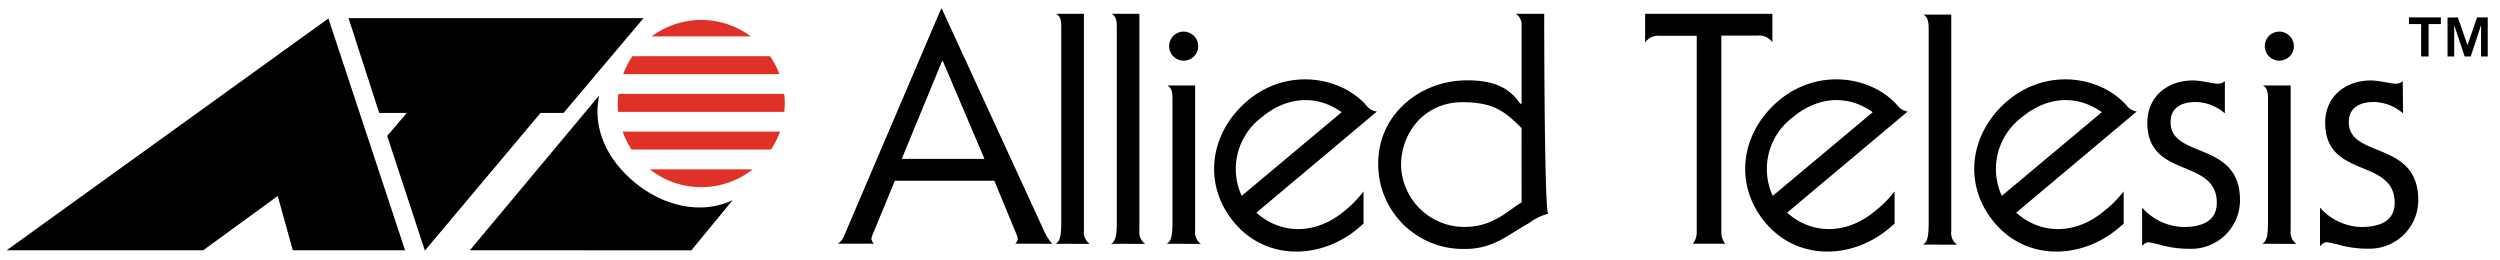
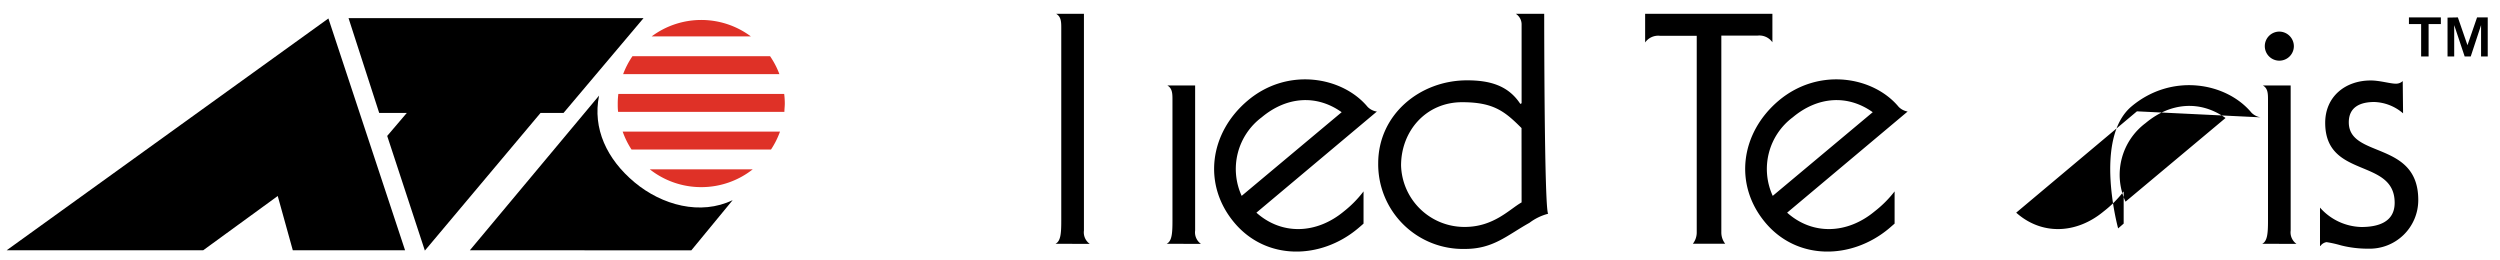
<svg xmlns="http://www.w3.org/2000/svg" id="Layer_1" data-name="Layer 1" viewBox="0 0 375 39">
  <defs>
    <style>.cls-1{fill:#000000;}.cls-2{fill:#df3127;}</style>
  </defs>
  <title>Artboard 1</title>
  <polygon class="cls-1" points="49.26 2.77 60.76 37.54 43.92 37.54 41.66 29.4 30.48 37.54 1 37.54 49.26 2.77" />
  <polygon class="cls-1" points="52.28 2.72 56.88 16.94 61.02 16.94 58.08 20.39 63.73 37.59 81.08 16.94 84.53 16.94 96.53 2.72 52.28 2.72" />
  <path class="cls-1" d="M70.48,37.54l19.38-23.2c-1,4.94,1.17,9.54,5.31,13s9.92,5,14.73,2.68l-6.2,7.53Z" />
  <path class="cls-2" d="M105.19,28.07a12.46,12.46,0,0,0,7.72-2.67H97.47A12.46,12.46,0,0,0,105.19,28.07Z" />
  <path class="cls-2" d="M94.73,22.43h20.92A12.5,12.5,0,0,0,117,19.74H93.4A12.5,12.5,0,0,0,94.73,22.43Z" />
  <path class="cls-2" d="M92.66,15.53c0,.42,0,.84.06,1.25h24.94c0-.41.06-.83.06-1.25a12.62,12.62,0,0,0-.09-1.44H92.75A12.63,12.63,0,0,0,92.66,15.53Z" />
  <path class="cls-2" d="M93.47,11.12h23.44a12.5,12.5,0,0,0-1.4-2.69H94.87A12.5,12.5,0,0,0,93.47,11.12Z" />
  <path class="cls-2" d="M97.75,5.46h14.88a12.46,12.46,0,0,0-14.88,0Z" />
-   <path class="cls-1" d="M157.84,36.57a7.47,7.47,0,0,1-1.21-1.89L141.27,1.3h-.1L126.54,35.55a2.25,2.25,0,0,1-.87,1h5.42a1.32,1.32,0,0,1-.39-.77,6.24,6.24,0,0,1,.43-1.16l3.1-7.51h14.92l3.1,7.51a6.31,6.31,0,0,1,.43,1.16,1.31,1.31,0,0,1-.39.77ZM135.26,23.83l6.06-14.68h.1l6.25,14.68Z" />
  <path class="cls-1" d="M158.32,36.57c.78-.39.87-1.55.87-3.44V4.25c0-.92,0-1.74-.77-2.18h4.17V34.58a2.11,2.11,0,0,0,.87,2Z" />
-   <path class="cls-1" d="M166.65,36.57c.77-.39.87-1.55.87-3.44V4.25c0-.92,0-1.74-.78-2.18h4.17V34.58a2.11,2.11,0,0,0,.87,2Z" />
  <path class="cls-1" d="M175,36.57c.78-.39.87-1.55.87-3.44V15c0-.92,0-1.74-.77-2.18h4.17V34.58a2.11,2.11,0,0,0,.87,2Z" />
-   <path class="cls-1" d="M179.73,6.92a2.18,2.18,0,1,1-2.18-2.18,2.2,2.2,0,0,1,2.18,2.18" />
  <path class="cls-1" d="M339.33,36.57c.77-.39.87-1.55.87-3.44V15c0-.92,0-1.74-.77-2.18h4.17V34.58a2.11,2.11,0,0,0,.87,2Z" />
  <path class="cls-1" d="M344.08,6.92a2.18,2.18,0,1,1-2.18-2.18,2.2,2.2,0,0,1,2.18,2.18" />
  <path class="cls-1" d="M231.63,2.07h-4.26a1.88,1.88,0,0,1,.87,1.6V15.49l-.19.1c-1.84-2.81-4.65-3.54-8-3.54-7.07,0-13.32,5.14-13.32,12.45a12.71,12.71,0,0,0,13,12.84c4.26,0,6.25-2,9.69-3.92a7.94,7.94,0,0,1,2.81-1.36C231.63,31.63,231.63,2.07,231.63,2.07Zm-3.39,28.29c-1.79,1-4.17,3.68-8.53,3.68a9.5,9.5,0,0,1-9.55-9.21c0-5.18,3.73-9.5,9.16-9.5,4.7,0,6.39,1.36,8.91,3.88Z" />
  <path class="cls-1" d="M258.2,34.87a2.73,2.73,0,0,0,.58,1.69h-4.85a2.74,2.74,0,0,0,.58-1.69V5.37H249a2.39,2.39,0,0,0-2.23,1V2.07h19.09V6.34a2.39,2.39,0,0,0-2.23-1H258.2Z" />
-   <path class="cls-1" d="M288.43,36.69c.77-.39.87-1.55.87-3.44V4.37c0-.92-.05-1.74-.78-2.18h4.17V34.7a2.11,2.11,0,0,0,.87,2Z" />
-   <path class="cls-1" d="M333.73,17a6.93,6.93,0,0,0-4.31-1.7c-2.08,0-3.83.73-3.83,3.05C325.59,23.83,336,21.11,336,30a7.3,7.3,0,0,1-7.51,7.32,16.2,16.2,0,0,1-4.07-.49,17.2,17.2,0,0,0-2.18-.49,1.38,1.38,0,0,0-.92.58h0V31.14a8.54,8.54,0,0,0,6.2,2.91c2.52,0,5-.73,5-3.63,0-6.78-10.42-3.54-10.42-12,0-3.92,3-6.35,6.83-6.35,1.36,0,2.91.48,3.73.48a1.46,1.46,0,0,0,1.07-.39Z" />
  <path class="cls-1" d="M360.46,17a6.94,6.94,0,0,0-4.31-1.7c-2.08,0-3.83.73-3.83,3.05,0,5.43,10.42,2.71,10.42,11.63a7.29,7.29,0,0,1-7.51,7.32,16.23,16.23,0,0,1-4.07-.49,17.19,17.19,0,0,0-2.18-.49,1.38,1.38,0,0,0-.92.58H348V31.14a8.55,8.55,0,0,0,6.2,2.91c2.52,0,5-.73,5-3.63,0-6.78-10.42-3.54-10.42-12,0-3.92,3-6.35,6.83-6.35,1.36,0,2.91.48,3.73.48a1.45,1.45,0,0,0,1.07-.39Z" />
  <path class="cls-1" d="M206.57,16.7,188.46,31.9c3.8,3.39,9,3.23,13.12-.19a16.63,16.63,0,0,0,2.95-3v4.83c-.27.25-.56.49-.83.72-5.6,4.7-13.77,4.85-18.56-.87s-3.71-13.46,2-18.29c6-5.08,14.24-3.6,18,.93a2.47,2.47,0,0,0,1.35.7m-17.24.87a9.68,9.68,0,0,0-3,11.78l15-12.55c-3.79-2.7-8.29-2.34-12,.77" />
  <path class="cls-1" d="M286.18,16.7,268.07,31.9c3.8,3.39,9,3.23,13.12-.19a16.74,16.74,0,0,0,3-3v4.83l-.83.72c-5.61,4.7-13.77,4.85-18.56-.87s-3.71-13.46,2-18.29c6.05-5.08,14.25-3.6,18,.93a2.48,2.48,0,0,0,1.35.7m-17.24.87a9.67,9.67,0,0,0-3,11.78l15-12.55c-3.79-2.7-8.29-2.34-12,.77" />
-   <path class="cls-1" d="M320.54,16.7,302.43,31.9c3.8,3.39,9,3.23,13.12-.19a16.62,16.62,0,0,0,3-3v4.83l-.83.72c-5.61,4.7-13.77,4.85-18.56-.87s-3.71-13.46,2-18.29c6.05-5.08,14.24-3.6,18,.93a2.48,2.48,0,0,0,1.35.7m-17.24.87a9.68,9.68,0,0,0-3,11.78l15-12.55c-3.79-2.7-8.29-2.34-12,.77" />
+   <path class="cls-1" d="M320.54,16.7,302.43,31.9c3.8,3.39,9,3.23,13.12-.19a16.62,16.62,0,0,0,3-3v4.83l-.83.72s-3.71-13.46,2-18.29c6.05-5.08,14.24-3.6,18,.93a2.48,2.48,0,0,0,1.35.7m-17.24.87a9.68,9.68,0,0,0-3,11.78l15-12.55c-3.79-2.7-8.29-2.34-12,.77" />
  <path class="cls-1" d="M361.34,3.61v-1h4.79v1h-1.84V8.47h-1.12V3.61Zm7.34-1,1.44,4.17,1.44-4.17h1.6V8.47h-1V3.77l-1.55,4.7h-.91l-1.57-4.7v4.7h-1V2.64Z" />
</svg>